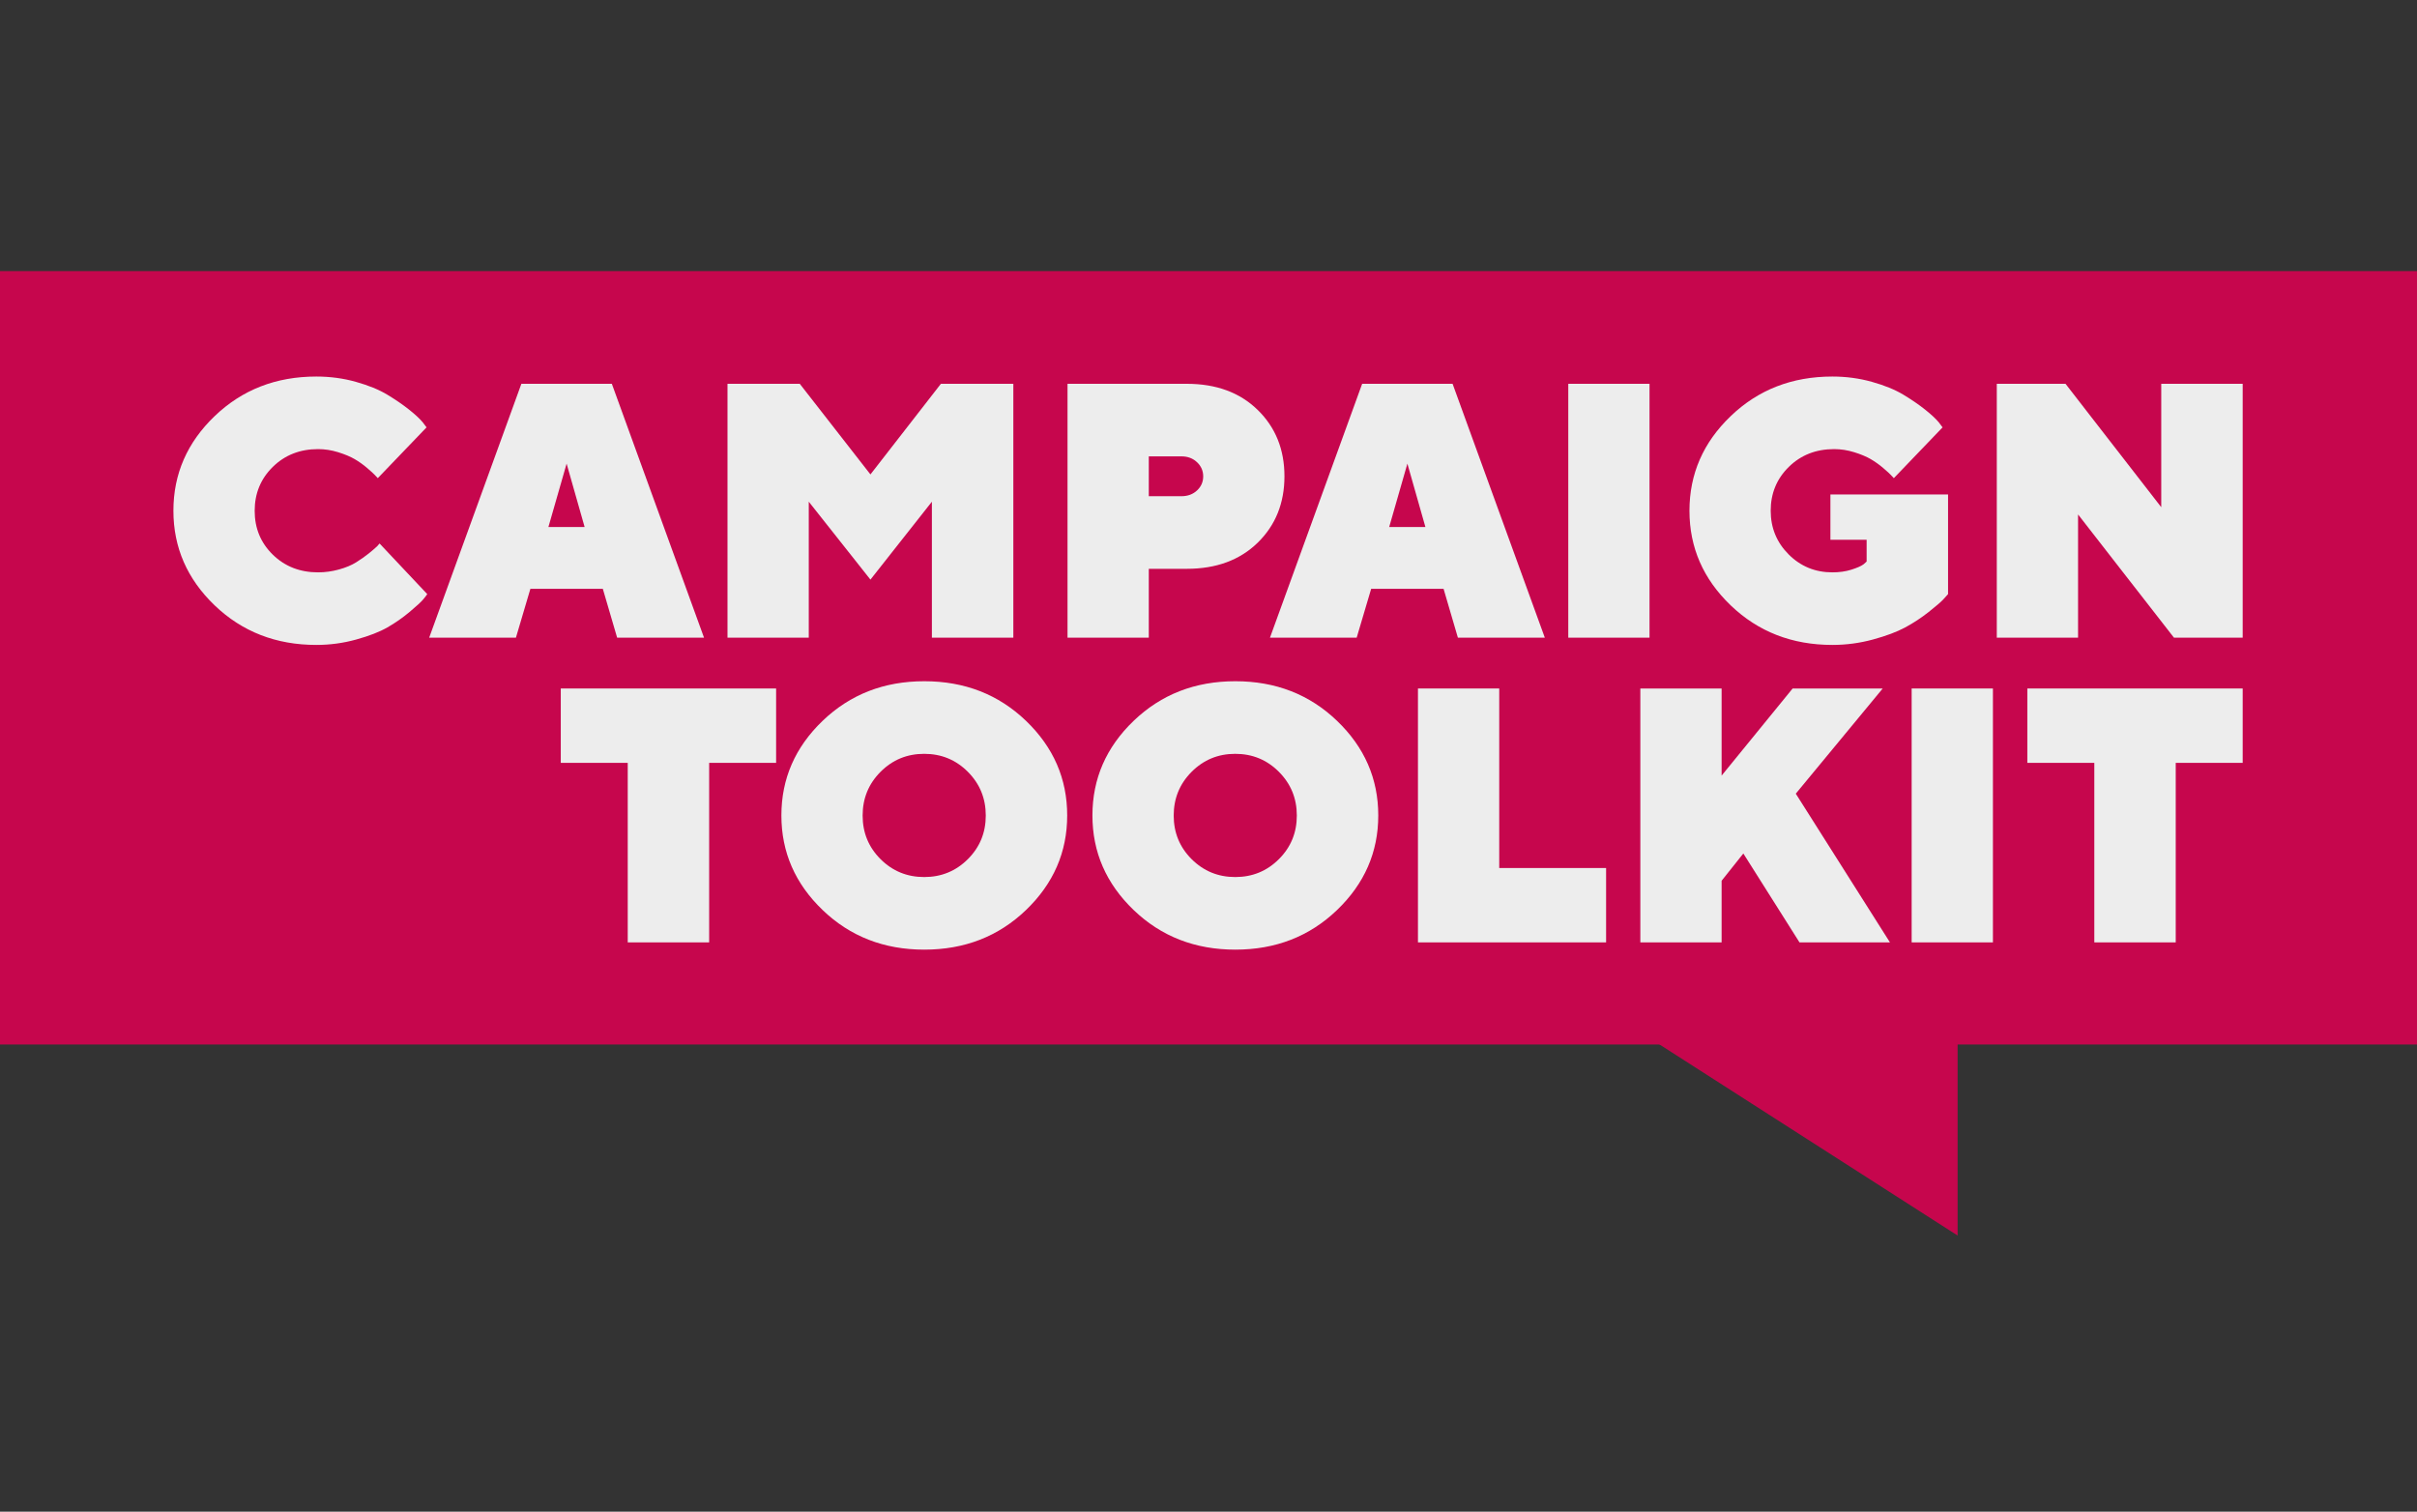
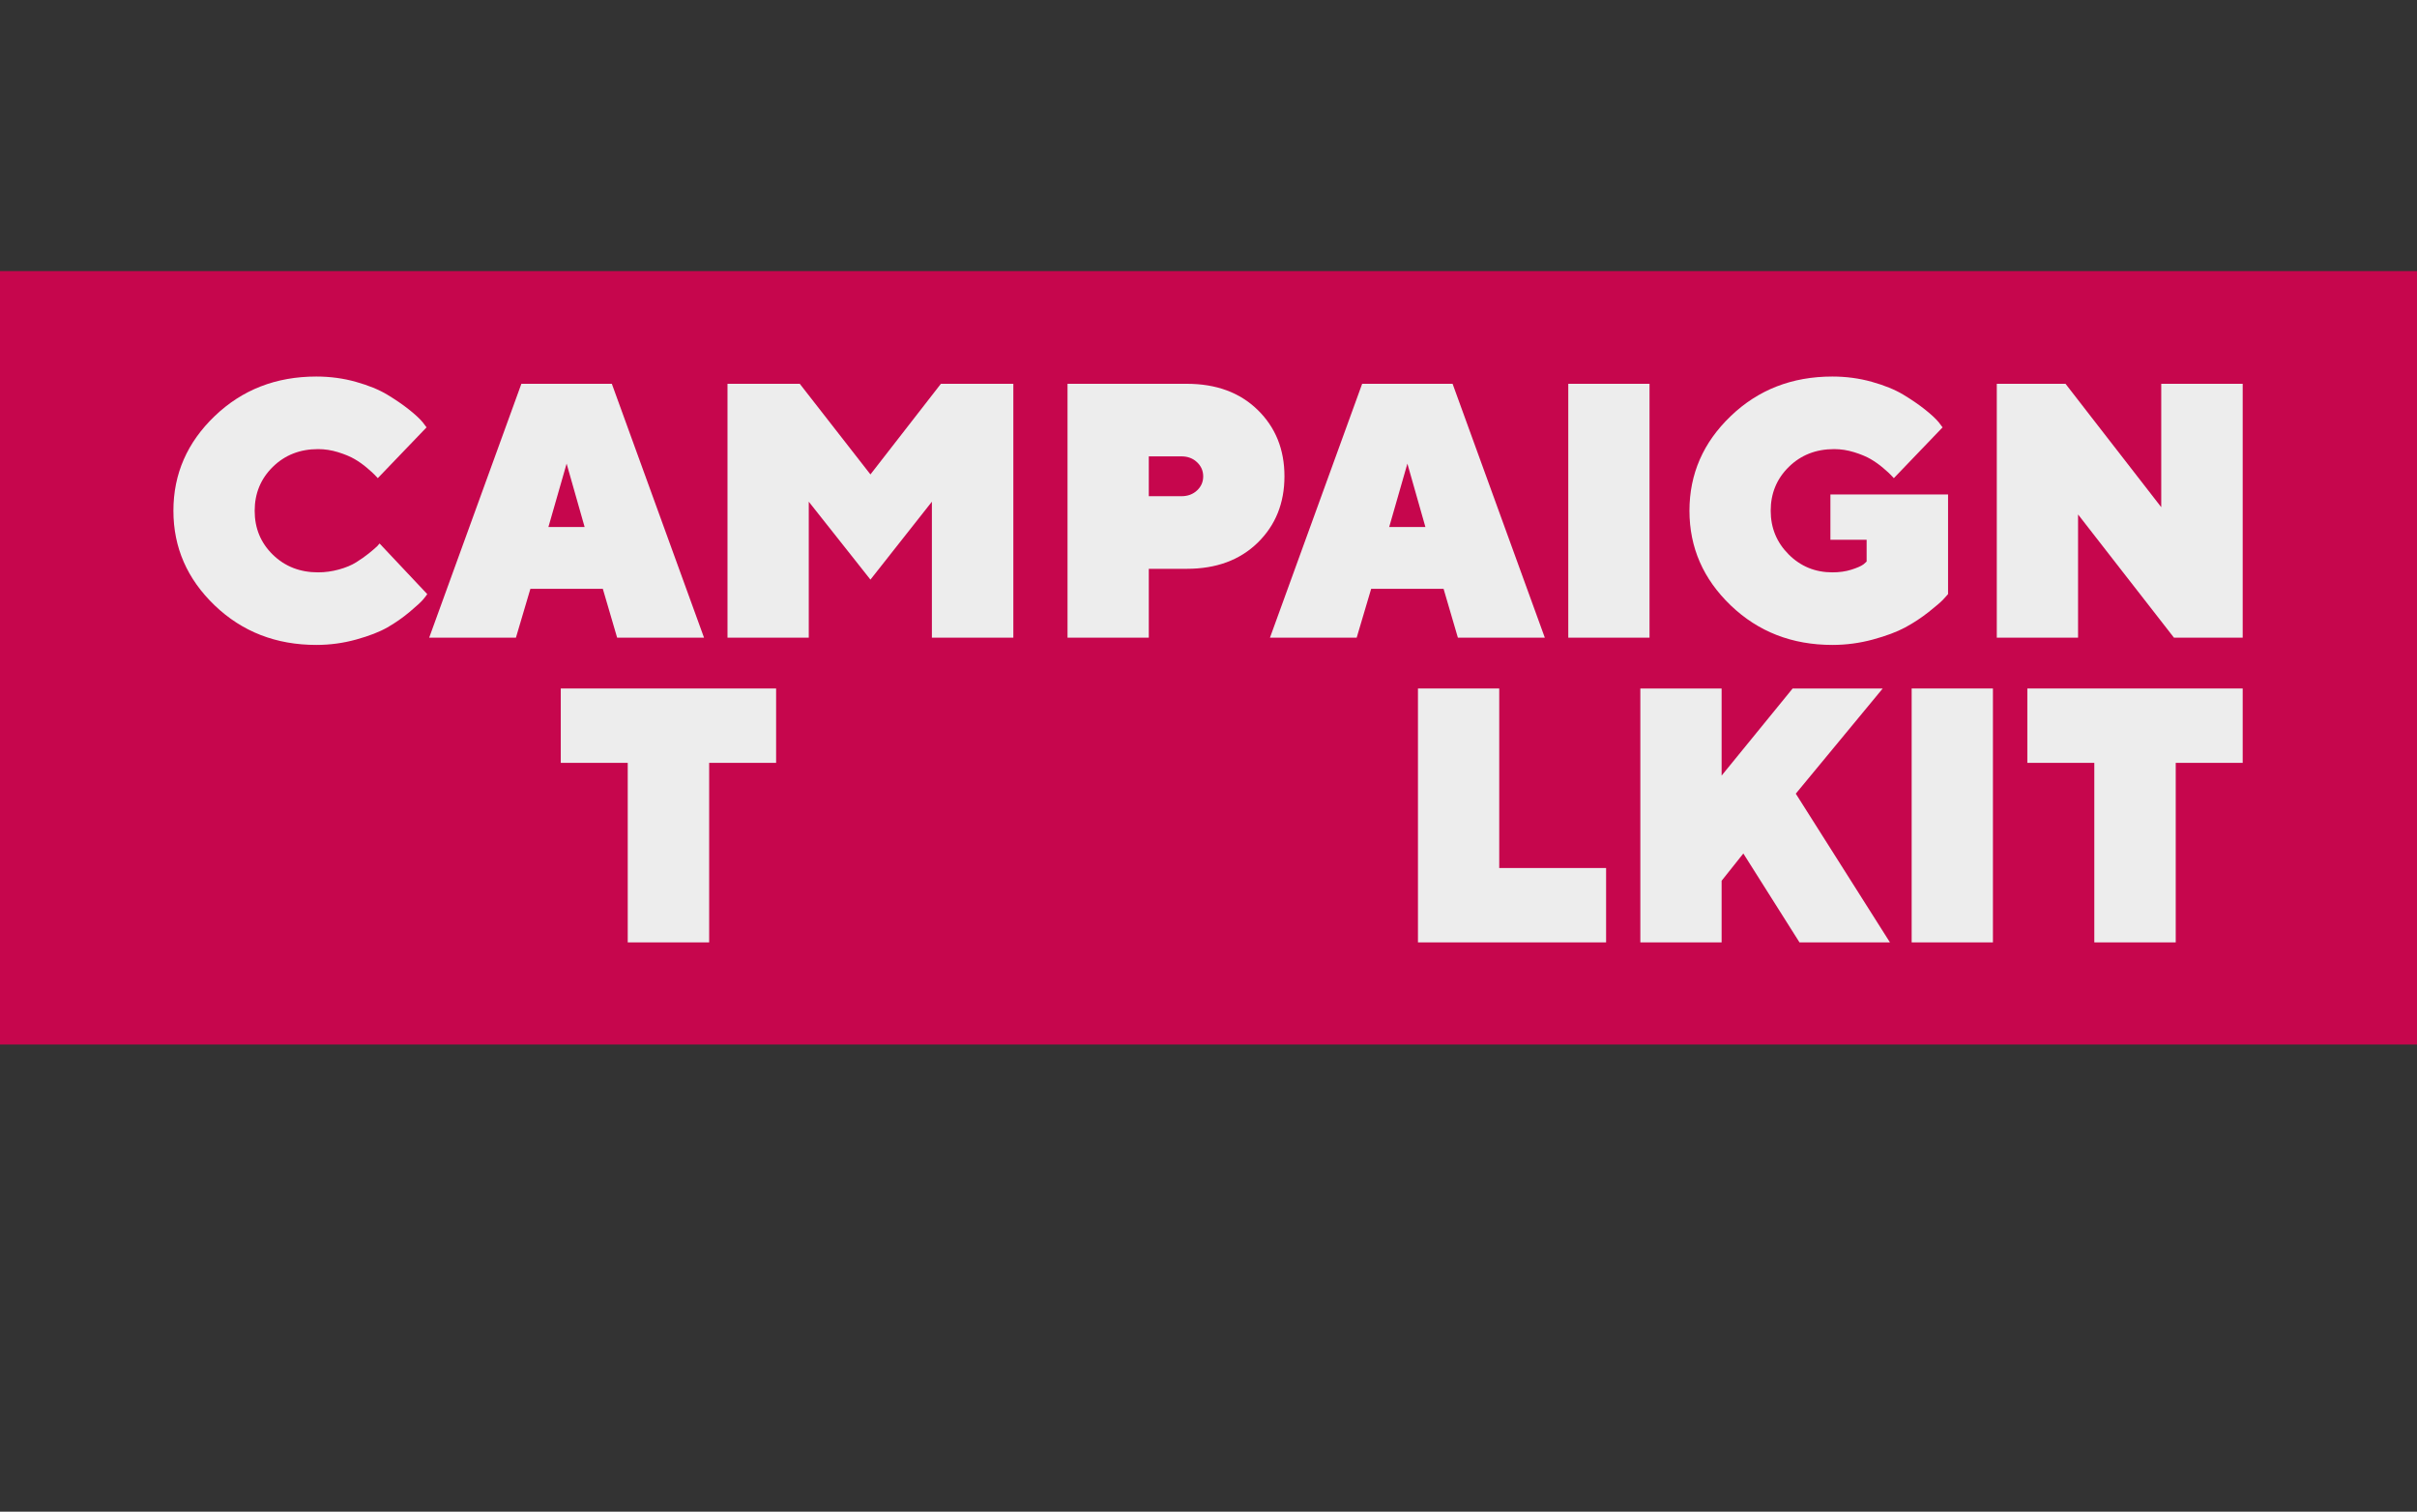
<svg xmlns="http://www.w3.org/2000/svg" xmlns:xlink="http://www.w3.org/1999/xlink" width="526px" height="329px" viewBox="0 0 526 329" version="1.1">
  <rect x="0" y="0" width="526" height="329" fill="#333333" stroke="none" />
  <title>safari-pinned-tab</title>
  <desc>Created with Sketch.</desc>
  <defs>
    <polygon id="path-1" points="0 210.334 525.805 210.334 525.805 0.333 0 0.333" />
  </defs>
  <g id="safari-pinned-tab" stroke="none" stroke-width="1" fill="none" fill-rule="evenodd">
    <g id="Group-25" transform="translate(0, 59)">
      <polygon id="Fill-1" fill="#C6064D" points="0 168.32 526 168.32 526 0 0 0" />
      <g id="Group-24" transform="translate(0, 1.002)">
        <path d="M82.603,58.281 L82.065,58.898 C81.628,59.309 81.019,59.829 80.238,60.459 C79.456,61.088 78.553,61.724 77.527,62.366 C76.502,63.009 75.24,63.536 73.74,63.946 C72.241,64.358 70.734,64.563 69.222,64.563 C65.281,64.563 61.994,63.278 59.366,60.709 C56.739,58.14 55.425,54.961 55.425,51.171 C55.425,47.382 56.739,44.196 59.366,41.613 C61.994,39.032 65.281,37.74 69.222,37.74 C70.683,37.74 72.138,37.965 73.586,38.415 C75.034,38.865 76.233,39.365 77.182,39.918 C78.13,40.47 79.033,41.112 79.892,41.845 C80.751,42.577 81.314,43.091 81.584,43.386 C81.853,43.682 82.065,43.906 82.217,44.061 L92.83,33.006 L91.984,31.889 C91.343,31.118 90.343,30.193 88.985,29.114 C87.626,28.035 86.05,26.957 84.256,25.877 C82.462,24.798 80.193,23.873 77.45,23.103 C74.707,22.331 71.837,21.946 68.838,21.946 C60.077,21.946 52.701,24.817 46.716,30.56 C40.731,36.295 37.738,43.161 37.738,51.152 C37.738,59.142 40.731,66.008 46.716,71.75 C52.701,77.486 60.077,80.357 68.838,80.357 C71.811,80.357 74.707,79.966 77.527,79.181 C80.347,78.399 82.609,77.518 84.313,76.542 C86.018,75.566 87.626,74.448 89.139,73.177 C90.651,71.904 91.619,71.018 92.042,70.517 C92.465,70.016 92.779,69.611 92.984,69.303 L82.603,58.281 Z" id="Fill-2" fill="#EDEDED" />
        <path d="M119.347,54.698 L123.308,40.901 L127.23,54.698 L119.347,54.698 Z M133.151,23.526 L113.465,23.526 L93.401,78.777 L112.279,78.777 L115.425,68.147 L131.19,68.147 L134.305,78.777 L153.215,78.777 L133.151,23.526 Z" id="Fill-4" fill="#EDEDED" />
        <polygon id="Fill-6" fill="#EDEDED" points="204.763 23.526 189.429 43.251 174.049 23.526 158.323 23.526 158.323 78.778 176.009 78.778 176.009 49.186 189.429 66.143 202.802 49.186 202.802 78.778 220.527 78.778 220.527 23.526" />
        <path d="M260.503,46.739 C259.605,47.574 258.478,47.991 257.118,47.991 L250.005,47.991 L250.005,39.32 L257.118,39.32 C258.478,39.32 259.605,39.744 260.503,40.593 C261.4,41.44 261.848,42.468 261.848,43.675 C261.848,44.883 261.4,45.904 260.503,46.739 M273.704,29.211 C269.82,25.421 264.681,23.526 258.273,23.526 L232.319,23.526 L232.319,78.777 L250.005,78.777 L250.005,63.793 L258.273,63.793 C264.681,63.793 269.82,61.898 273.704,58.108 C277.587,54.318 279.529,49.502 279.529,43.656 C279.529,37.812 277.587,33.001 273.704,29.211" id="Fill-8" fill="#EDEDED" />
        <path d="M302.322,54.698 L306.283,40.901 L310.205,54.698 L302.322,54.698 Z M316.12,23.526 L296.44,23.526 L276.376,78.777 L295.249,78.777 L298.4,68.147 L314.159,68.147 L317.273,78.777 L336.191,78.777 L316.12,23.526 Z" id="Fill-10" fill="#EDEDED" />
        <mask id="mask-2" fill="white">
          <use xlink:href="#path-1" />
        </mask>
        <g id="Clip-13" />
        <polygon id="Fill-12" fill="#EDEDED" mask="url(#mask-2)" points="341.298 78.778 358.978 78.778 358.978 23.527 341.298 23.527" />
        <path d="M398.344,47.606 L398.344,57.472 L406.226,57.472 L406.226,62.212 L405.534,62.829 C404.996,63.214 404.112,63.6 402.882,63.985 C401.651,64.371 400.28,64.563 398.767,64.563 C395.024,64.563 391.853,63.259 389.251,60.652 C386.649,58.044 385.349,54.877 385.349,51.152 C385.349,47.375 386.662,44.196 389.289,41.613 C391.916,39.031 395.204,37.74 399.152,37.74 C400.613,37.74 402.067,37.965 403.516,38.415 C404.964,38.864 406.162,39.365 407.111,39.917 C408.059,40.47 408.962,41.113 409.821,41.845 C410.68,42.578 411.245,43.091 411.513,43.386 C411.782,43.681 411.994,43.906 412.148,44.061 L422.754,33.007 L421.907,31.889 C421.267,31.118 420.274,30.193 418.915,29.115 C417.557,28.035 415.98,26.956 414.186,25.877 C412.391,24.798 410.123,23.874 407.38,23.103 C404.637,22.331 401.766,21.946 398.767,21.946 C390,21.946 382.625,24.817 376.646,30.56 C370.66,36.295 367.668,43.161 367.668,51.152 C367.668,59.142 370.66,66.008 376.646,71.75 C382.625,77.486 390,80.357 398.767,80.357 C401.766,80.357 404.708,79.965 407.591,79.182 C410.475,78.398 412.821,77.518 414.628,76.542 C416.435,75.566 418.14,74.448 419.742,73.176 C421.344,71.905 422.375,71.019 422.849,70.517 C423.323,70.017 423.689,69.612 423.946,69.303 L423.946,47.606 L398.344,47.606 Z" id="Fill-14" fill="#EDEDED" mask="url(#mask-2)" />
        <polygon id="Fill-15" fill="#EDEDED" mask="url(#mask-2)" points="470.341 23.526 470.341 50.381 465.183 43.733 455.154 30.81 449.508 23.526 434.551 23.526 434.551 78.778 452.238 78.778 452.238 51.961 461.875 64.351 465.343 68.802 473.109 78.778 488.066 78.778 488.066 23.526" />
        <polygon id="Fill-16" fill="#EDEDED" mask="url(#mask-2)" points="122.039 89.838 122.039 106.024 136.611 106.024 136.611 145.095 154.33 145.095 154.33 106.024 168.902 106.024 168.902 89.838" />
-         <path d="M210.627,126.982 C208.025,129.577 204.86,130.874 201.13,130.874 C197.4,130.874 194.235,129.577 191.633,126.982 C189.031,124.387 187.73,121.22 187.73,117.489 C187.73,113.751 189.031,110.578 191.633,107.97 C194.235,105.362 197.4,104.058 201.13,104.058 C204.86,104.058 208.025,105.362 210.627,107.97 C213.229,110.578 214.529,113.751 214.529,117.489 C214.529,121.22 213.229,124.387 210.627,126.982 M223.276,96.87 C217.291,91.129 209.916,88.258 201.149,88.258 C192.382,88.258 185.013,91.129 179.028,96.87 C173.042,102.613 170.05,109.479 170.05,117.469 C170.05,125.453 173.042,132.32 179.028,138.061 C185.013,143.804 192.382,146.675 201.149,146.675 C209.916,146.675 217.291,143.804 223.276,138.061 C229.256,132.32 232.248,125.453 232.248,117.469 C232.248,109.479 229.256,102.613 223.276,96.87" id="Fill-17" fill="#EDEDED" mask="url(#mask-2)" />
-         <path d="M278.317,126.982 C275.715,129.577 272.55,130.874 268.82,130.874 C265.097,130.874 261.931,129.577 259.33,126.982 C256.729,124.387 255.427,121.22 255.427,117.489 C255.427,113.751 256.729,110.578 259.33,107.97 C261.931,105.362 265.097,104.058 268.82,104.058 C272.55,104.058 275.715,105.362 278.317,107.97 C280.919,110.578 282.22,113.751 282.22,117.489 C282.22,121.22 280.919,124.387 278.317,126.982 M290.967,96.87 C284.982,91.129 277.606,88.258 268.84,88.258 C260.079,88.258 252.703,91.129 246.718,96.87 C240.733,102.613 237.74,109.479 237.74,117.469 C237.74,125.453 240.733,132.32 246.718,138.061 C252.703,143.804 260.079,146.675 268.84,146.675 C277.606,146.675 284.982,143.804 290.967,138.061 C296.953,132.32 299.946,125.453 299.946,117.469 C299.946,109.479 296.953,102.613 290.967,96.87" id="Fill-18" fill="#EDEDED" mask="url(#mask-2)" />
        <polygon id="Fill-19" fill="#EDEDED" mask="url(#mask-2)" points="326.27 128.909 326.27 89.838 308.584 89.838 308.584 145.095 349.526 145.095 349.526 128.909" />
        <polygon id="Fill-20" fill="#EDEDED" mask="url(#mask-2)" points="390.808 112.729 409.725 89.838 390.122 89.838 374.666 108.798 374.666 89.838 356.979 89.838 356.979 145.095 374.666 145.095 374.666 131.683 379.394 125.748 391.616 145.095 411.302 145.095" />
        <polygon id="Fill-21" fill="#EDEDED" mask="url(#mask-2)" points="416.025 145.095 433.711 145.095 433.711 89.837 416.025 89.837" />
        <polygon id="Fill-22" fill="#EDEDED" mask="url(#mask-2)" points="441.203 89.838 441.203 106.024 455.775 106.024 455.775 145.095 473.494 145.095 473.494 106.024 488.066 106.024 488.066 89.838" />
-         <polygon id="Fill-23" fill="#C6064D" mask="url(#mask-2)" points="426.026 166.909 426.026 208.896 360.523 166.909" />
      </g>
    </g>
  </g>
</svg>